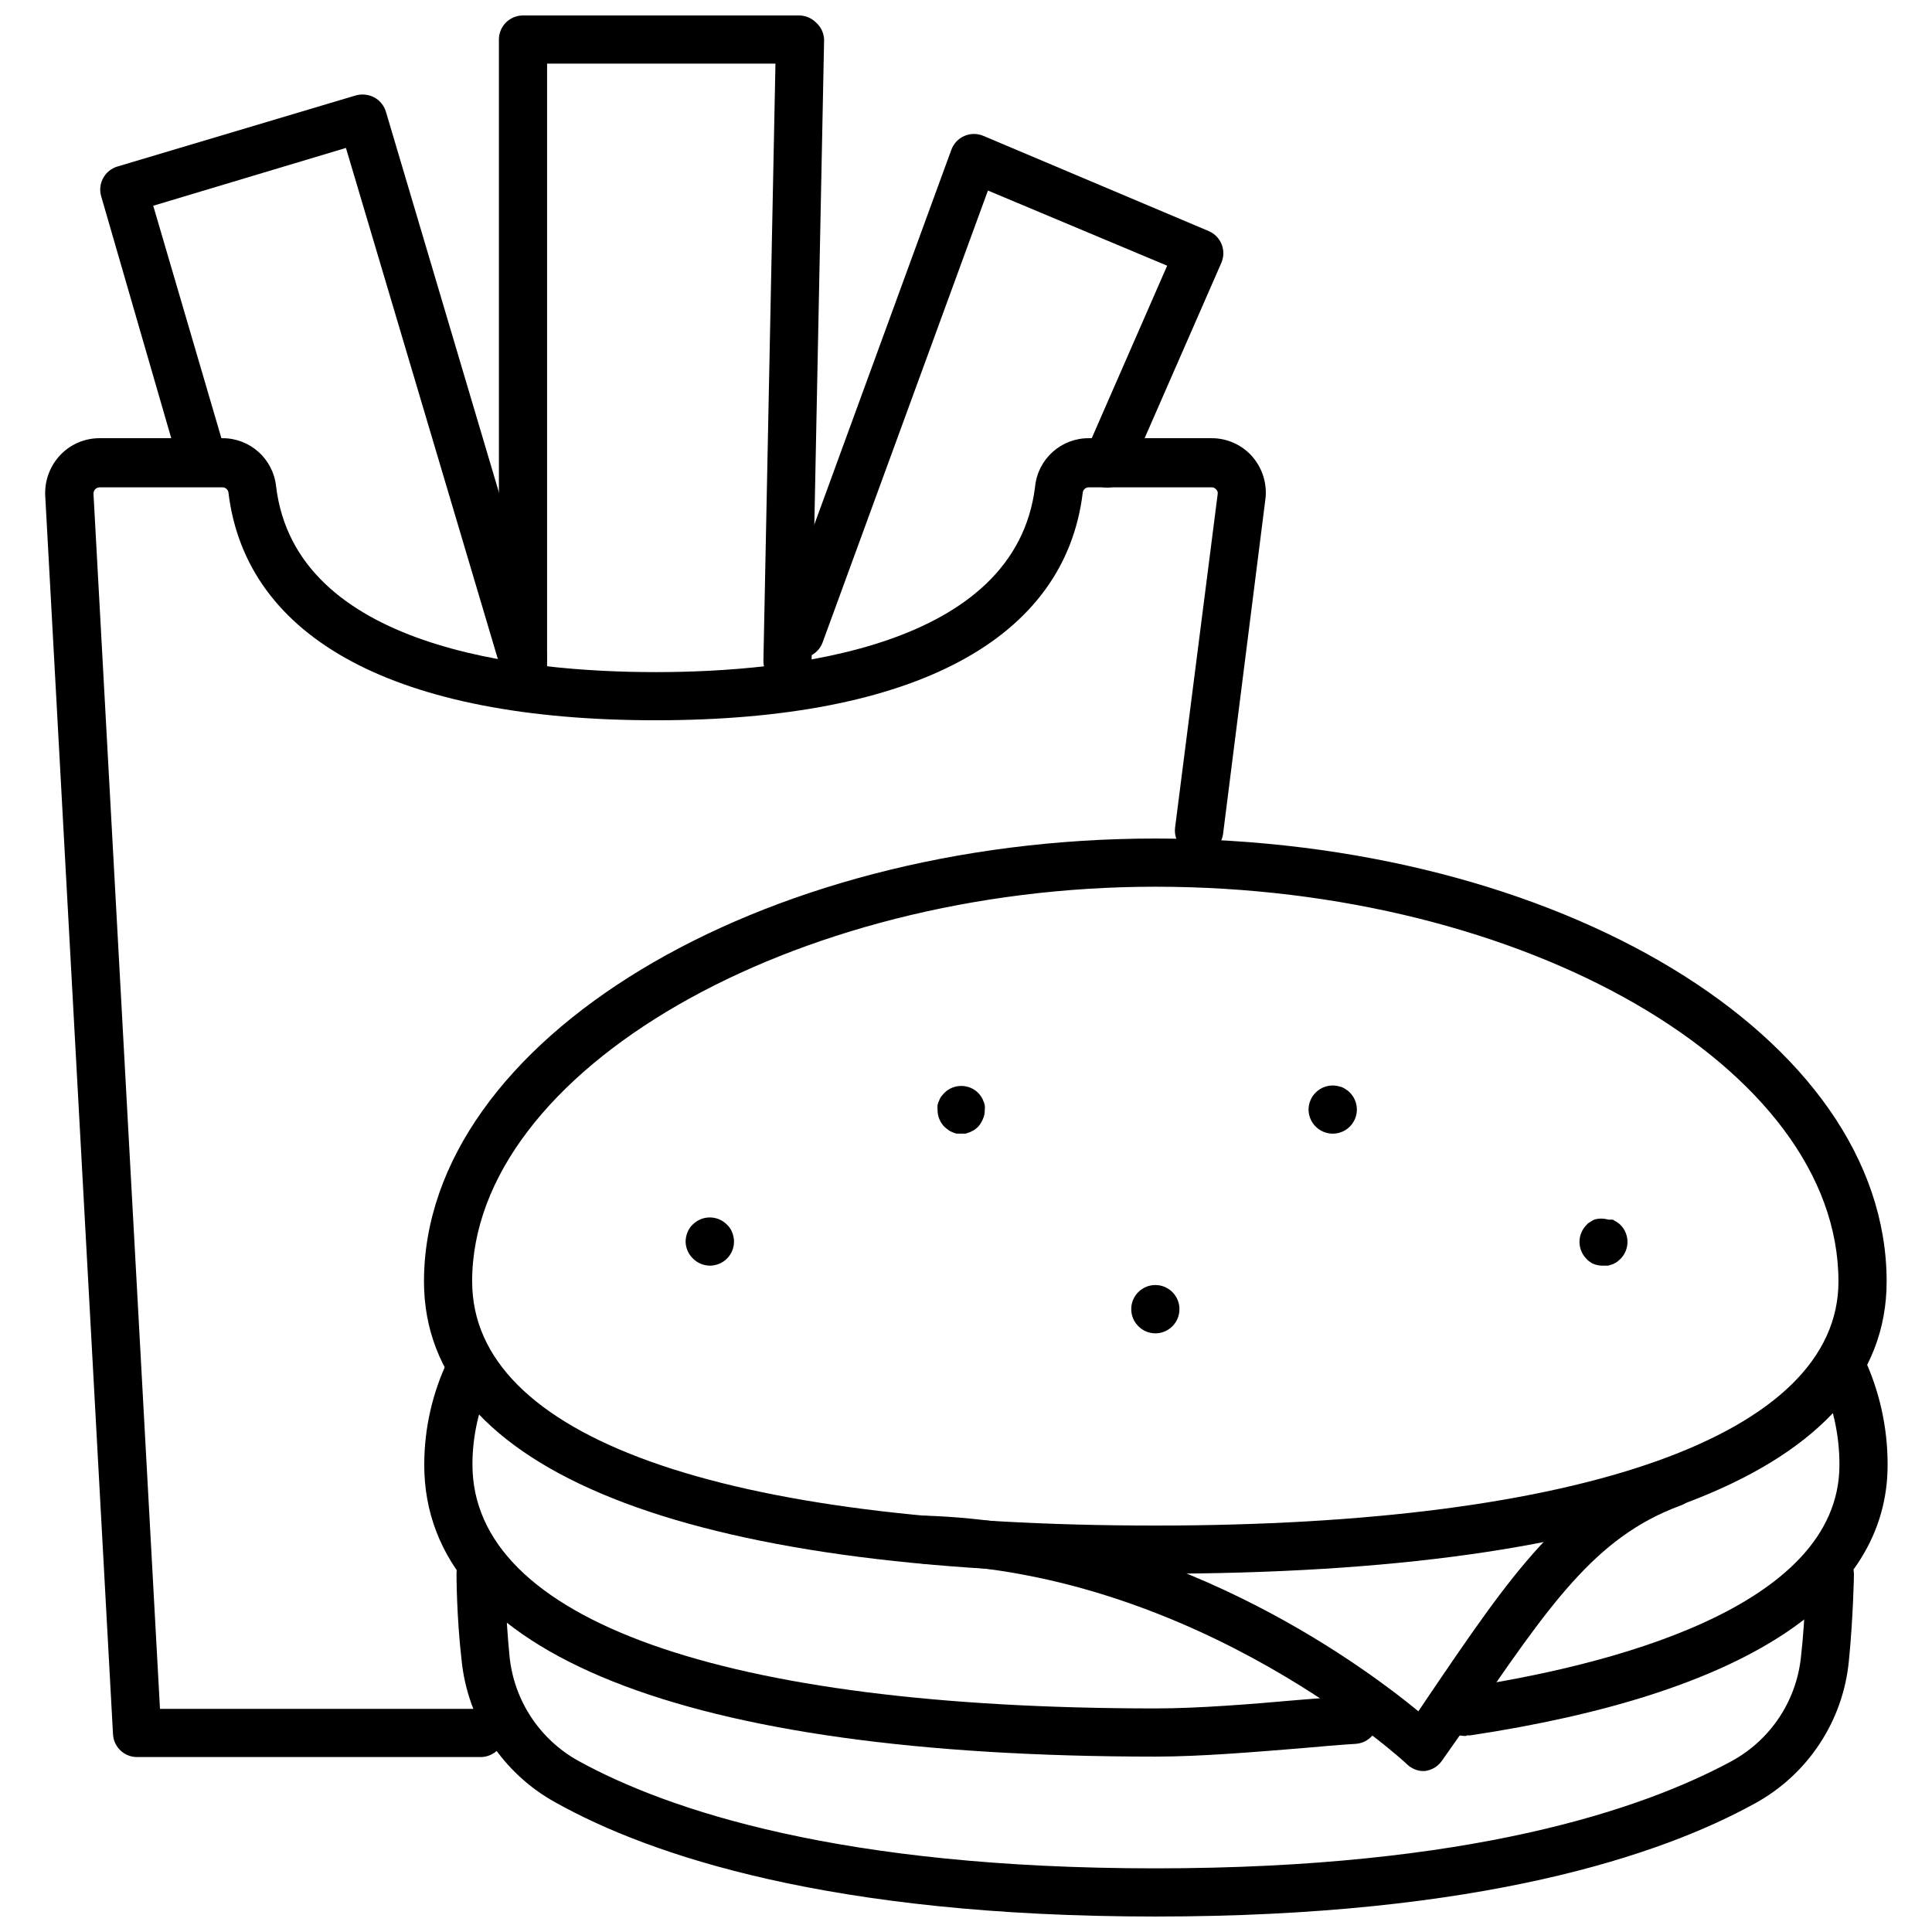
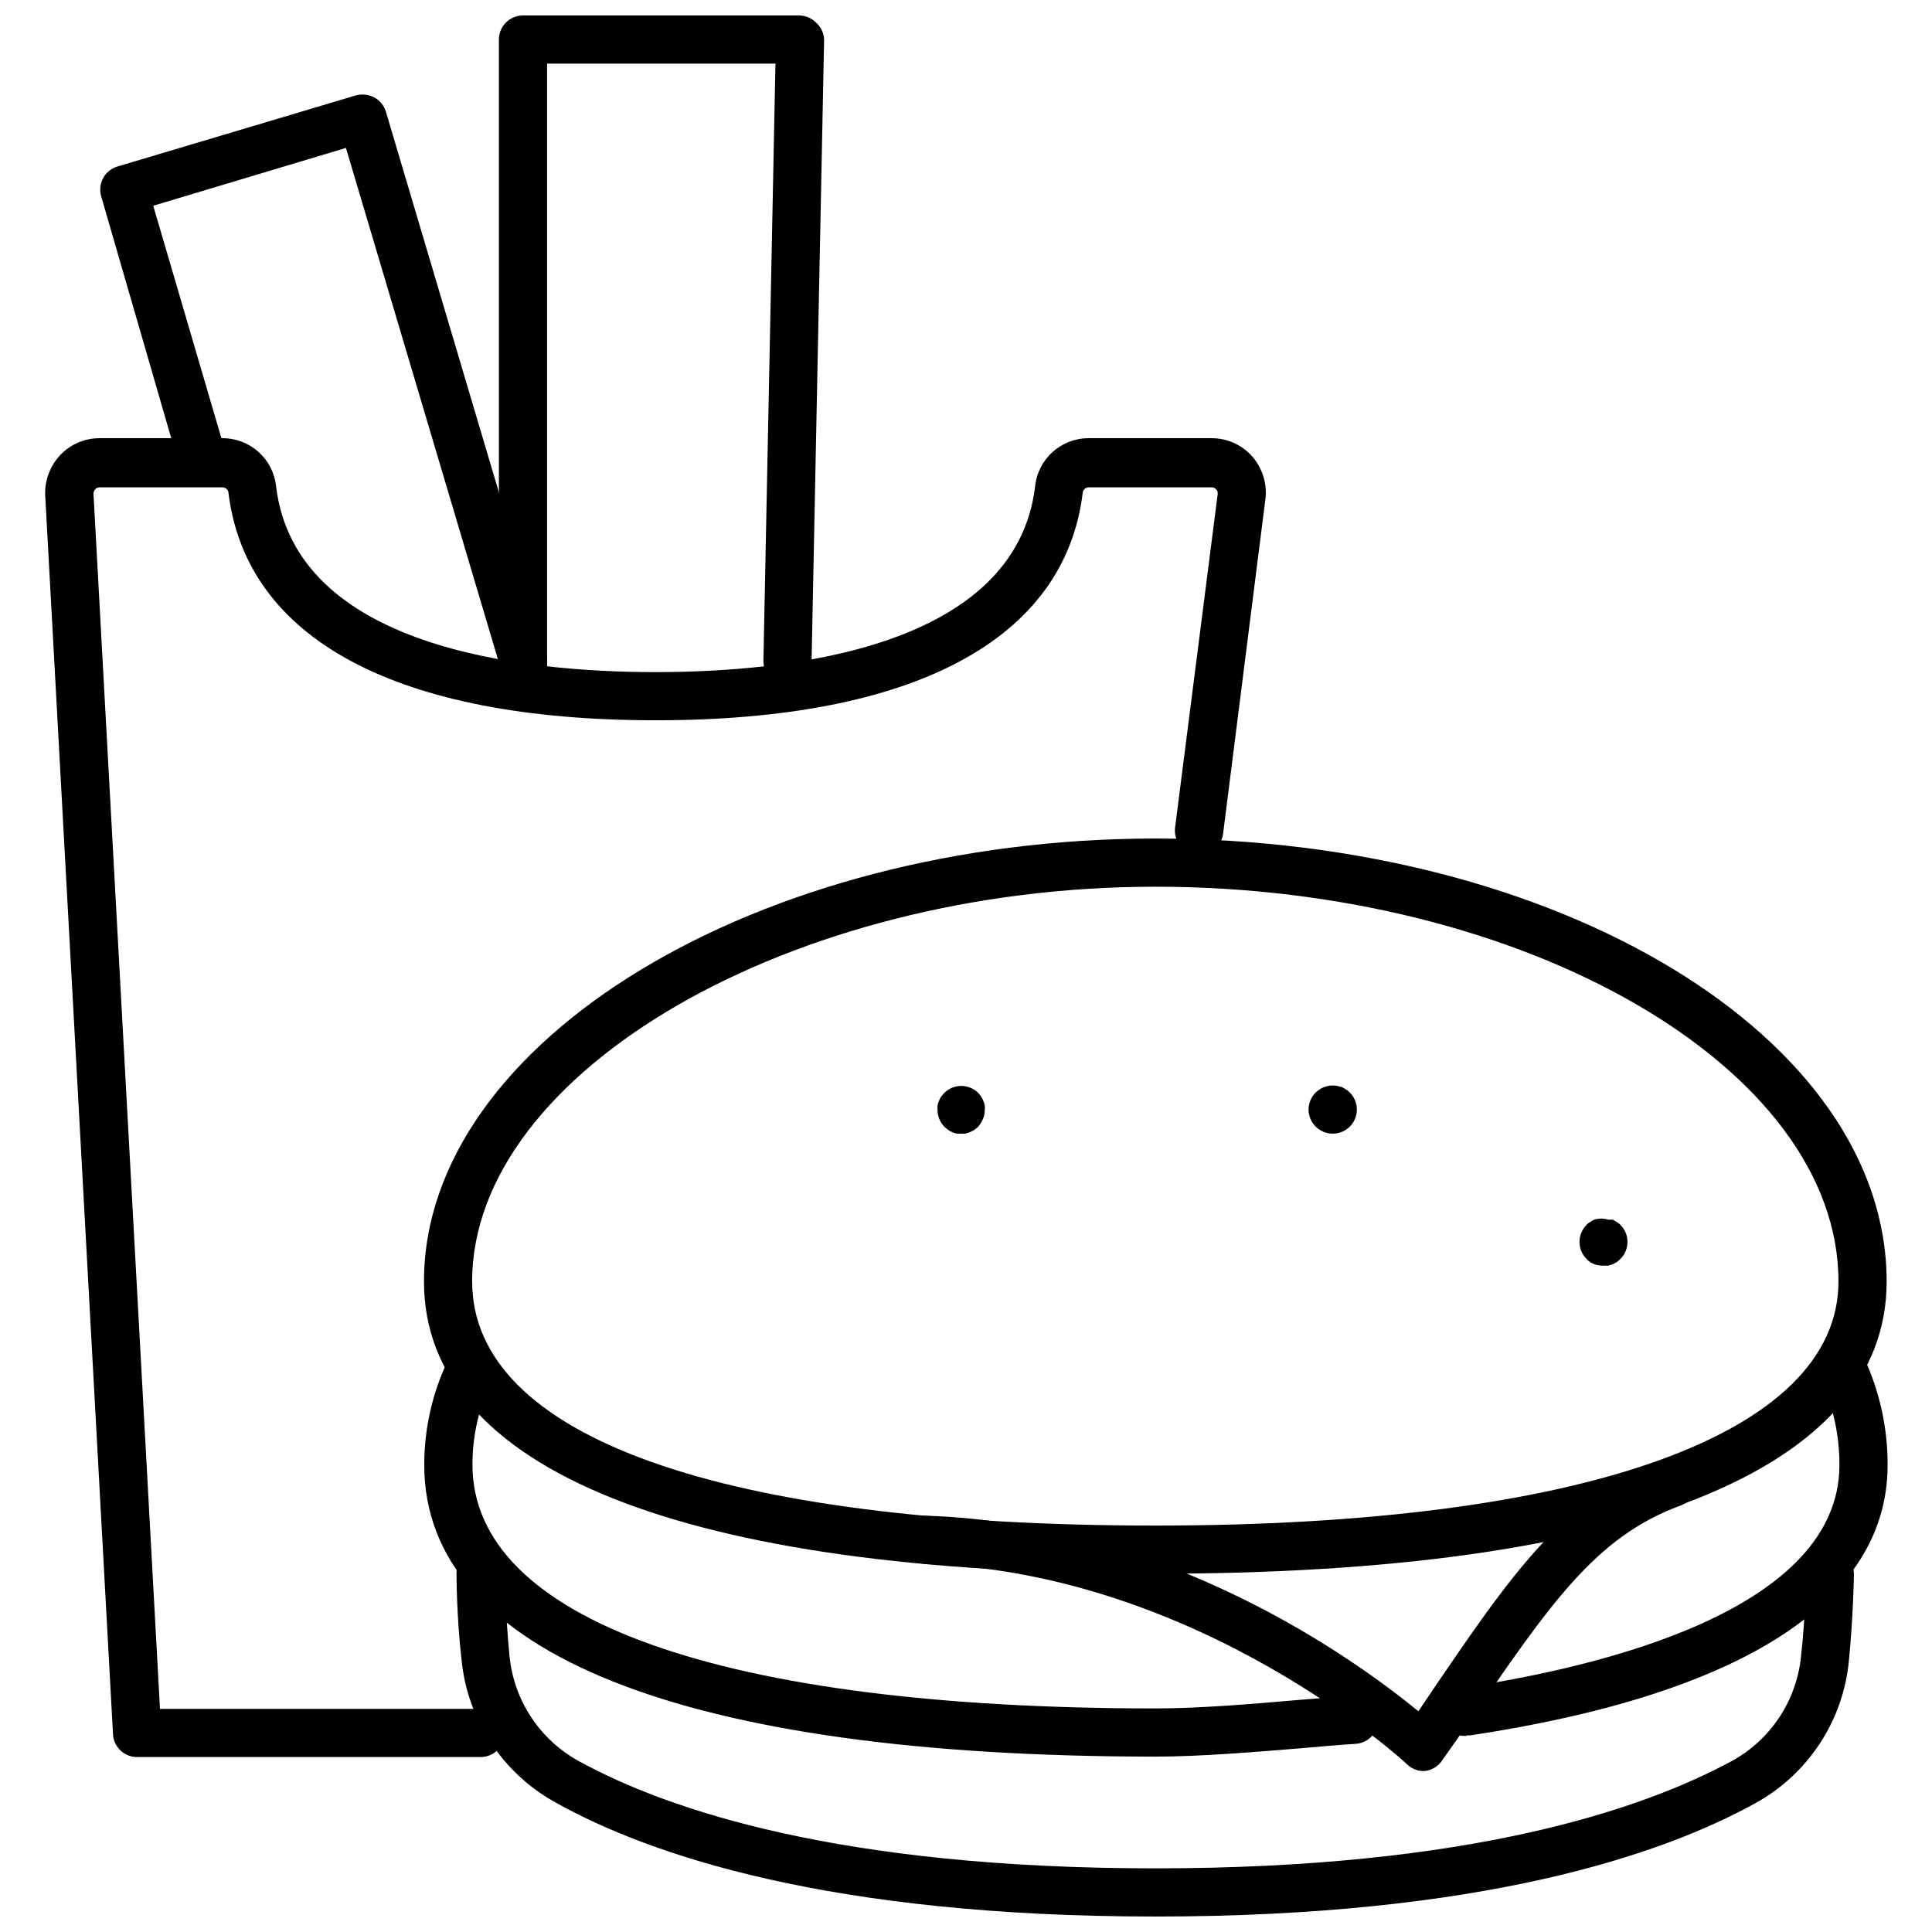
<svg xmlns="http://www.w3.org/2000/svg" width="800px" height="800px" version="1.1" viewBox="144 144 512 512">
  <defs>
    <clipPath id="b">
      <path d="m264 554h372v97.902h-372z" />
    </clipPath>
    <clipPath id="a">
      <path d="m276 148.09h87v179.91h-87z" />
    </clipPath>
  </defs>
  <path d="m256.36 483.62c0-63.84 88.734-117.4 193.81-117.4 106.86 0 193.81 52.668 193.81 117.4 0 49.984-68.883 77.434-193.81 77.434-124.93 0.004-193.81-27.445-193.81-77.434zm12.77 0c0 41.113 65.945 64.668 181.04 64.668 113.38 0 181.04-24.129 181.04-64.668 0-56.688-82.988-104.63-181.04-104.63-96.27 0-181.05 48.898-181.05 104.63z" />
  <path d="m532.65 603.9h0.957c72.391-10.918 110.63-35.684 110.63-71.691 0.023-9.91-2.16-19.699-6.383-28.664-0.73-1.535-2.047-2.719-3.652-3.281s-3.371-0.461-4.902 0.281c-3.164 1.523-4.508 5.316-3 8.492 3.414 7.246 5.18 15.16 5.172 23.172 0 38.305-62.496 53.434-99.777 59.051h-0.004c-1.691 0.125-3.266 0.922-4.371 2.207-1.109 1.289-1.66 2.961-1.531 4.656 0.262 3.523 3.336 6.168 6.859 5.902z" />
  <path d="m450.18 609.52c11.938 0 26.238-1.215 38.812-2.234 5.106-0.445 9.957-0.895 14.301-1.148 1.695-0.117 3.273-0.902 4.387-2.184s1.672-2.953 1.551-4.648c-0.117-1.695-0.902-3.273-2.184-4.387-1.281-1.117-2.953-1.672-4.648-1.551l-14.426 1.148c-12.32 1.086-26.301 2.234-37.727 2.234-114.91 0-181.04-23.555-181.04-64.605l-0.004 0.004c-0.004-7.719 1.742-15.336 5.106-22.281 1.551-3.172 0.238-7.004-2.938-8.555-3.172-1.551-7-0.234-8.551 2.938-4.199 8.699-6.383 18.234-6.387 27.898-0.062 50.047 68.754 77.371 193.75 77.371z" />
  <g clip-path="url(#b)">
    <path d="m450.18 651.9c86.18 0 134.06-16.277 158.83-29.941v0.004c14.074-7.68 23.426-21.836 24.961-37.793 1.148-11.617 1.34-22.473 1.34-22.918 0-1.695-0.672-3.316-1.867-4.516-1.199-1.195-2.824-1.867-4.516-1.867-3.527 0-6.383 2.856-6.383 6.383 0 0 0 10.789-1.277 21.895-1.219 11.66-8.094 21.973-18.387 27.578-23.621 12.77-69.266 28.406-152.7 28.406-83.438 0.004-129.14-15.445-152.77-28.406-10.348-5.672-17.227-16.09-18.383-27.832-1.086-11.109-1.277-21.77-1.277-21.895v-0.004c0-1.691-0.676-3.316-1.871-4.512-1.195-1.199-2.82-1.871-4.516-1.871-3.523 0-6.383 2.859-6.383 6.383 0 0.445 0 11.301 1.34 22.918 1.582 15.945 10.918 30.082 24.961 37.793 24.898 13.918 72.711 30.195 158.89 30.195z" />
  </g>
-   <path d="m450.18 497.35c1.691 0 3.316-0.672 4.512-1.871 1.199-1.195 1.871-2.82 1.871-4.512 0.012-1.699-0.656-3.328-1.852-4.535-1.199-1.207-2.828-1.887-4.531-1.887s-3.336 0.68-4.531 1.887c-2.477 2.492-2.477 6.512 0 9.004 1.191 1.219 2.824 1.906 4.531 1.914z" />
-   <path d="m332.14 479.41c1.691 0 3.316-0.672 4.512-1.871 1.199-1.195 1.871-2.82 1.871-4.516-0.016-0.852-0.191-1.695-0.512-2.488-0.309-0.777-0.789-1.477-1.406-2.043-2.488-2.473-6.508-2.473-9 0-0.617 0.566-1.094 1.266-1.402 2.043-0.324 0.793-0.496 1.637-0.512 2.488 0.023 1.688 0.711 3.293 1.914 4.469 1.195 1.219 2.828 1.91 4.535 1.918z" />
  <path d="m568.91 479.41h1.277l1.215-0.383h-0.004c0.375-0.168 0.738-0.359 1.086-0.574l0.957-0.828v-0.004c2.477-2.488 2.477-6.512 0-9-0.285-0.293-0.605-0.551-0.957-0.766l-1.086-0.637h-1.215l0.004-0.004c-1.207-0.363-2.496-0.363-3.703 0-0.383 0.176-0.746 0.391-1.086 0.641-0.371 0.18-0.699 0.441-0.957 0.766-2.477 2.488-2.477 6.512 0 9 0.273 0.324 0.598 0.605 0.957 0.832 0.34 0.227 0.703 0.422 1.086 0.574 0.777 0.281 1.602 0.414 2.426 0.383z" />
  <path d="m497.16 444.43c2.594 0.016 4.938-1.539 5.934-3.938 0.992-2.394 0.441-5.152-1.402-6.981-0.273-0.305-0.598-0.566-0.957-0.766-0.34-0.246-0.703-0.461-1.086-0.637l-1.215-0.32h0.004c-2.082-0.418-4.238 0.23-5.746 1.723-1.219 1.195-1.906 2.828-1.914 4.535 0.008 1.707 0.695 3.336 1.914 4.531 1.188 1.18 2.793 1.844 4.469 1.852z" />
  <path d="m398.59 444.43h1.277l1.148-0.383 1.148-0.574 0.957-0.766c0.566-0.621 1.02-1.332 1.344-2.109 0.355-0.754 0.531-1.586 0.508-2.426 0.062-0.422 0.062-0.852 0-1.273-0.07-0.402-0.199-0.789-0.383-1.152-0.137-0.406-0.332-0.793-0.574-1.148-0.234-0.332-0.492-0.652-0.766-0.957-2.488-2.477-6.512-2.477-9 0l-0.828 0.957h-0.004c-0.242 0.355-0.434 0.742-0.574 1.148-0.184 0.363-0.312 0.75-0.383 1.152-0.031 0.422-0.031 0.852 0 1.273 0.008 1.707 0.699 3.34 1.914 4.535l0.957 0.766h0.004c0.324 0.254 0.691 0.445 1.082 0.574 0.383 0.195 0.793 0.324 1.215 0.383z" />
  <path d="m520.84 613.34h0.703c1.859-0.195 3.539-1.199 4.594-2.742l6.512-9.258c21.895-31.918 33.961-49.984 56.688-58.348h0.004c3.312-1.199 5.027-4.859 3.828-8.172-0.574-1.605-1.77-2.914-3.316-3.637-1.547-0.719-3.32-0.789-4.918-0.195-26.555 9.766-40.219 29.875-62.816 63.199l-2.234 3.32c-16.344-13.406-66.199-49.73-130.55-51.836h-0.004c-3.523 0-6.383 2.859-6.383 6.387 0 3.523 2.859 6.383 6.383 6.383 72.52 2.363 127.29 52.73 127.68 53.242v-0.004c1.055 0.969 2.406 1.555 3.832 1.66z" />
  <path d="m180.33 609.64h91.031c3.527 0 6.387-2.856 6.387-6.383 0-3.523-2.859-6.383-6.387-6.383h-84.965l-17.621-322c-0.008-0.445 0.152-0.879 0.445-1.211 0.316-0.332 0.758-0.516 1.215-0.512h32.492c0.77-0.016 1.441 0.523 1.598 1.277 4.66 39.004 44.688 60.453 113.25 60.453s108.52-21.449 113.18-60.453c0.152-0.754 0.824-1.293 1.594-1.277h32.496c0.461-0.031 0.91 0.16 1.211 0.512 0.348 0.301 0.516 0.758 0.449 1.211l-11.301 88.48c-0.414 3.488 2.07 6.652 5.555 7.086 3.422 0.461 6.594-1.887 7.148-5.297l11.301-89.375c0.332-4.106-1.082-8.164-3.894-11.172-2.723-2.875-6.512-4.492-10.469-4.469h-32.496c-7.32-0.039-13.48 5.484-14.234 12.77-5.172 42.836-65.242 49.219-100.54 49.219-35.301 0-95.438-6.383-100.61-49.219-0.758-7.285-6.914-12.809-14.238-12.77h-32.492c-3.957-0.023-7.75 1.594-10.469 4.469-2.832 3.004-4.269 7.059-3.961 11.172l17.941 327.81c0.168 3.398 2.977 6.07 6.383 6.062z" />
  <g clip-path="url(#a)">
    <path d="m282.6 327.73c1.691 0 3.316-0.672 4.512-1.871 1.199-1.195 1.871-2.82 1.871-4.512v-160.49h60.52l-3.191 158.32c0 1.691 0.672 3.316 1.867 4.516 1.199 1.195 2.82 1.867 4.516 1.867 1.691 0 3.316-0.672 4.512-1.867 1.199-1.199 1.871-2.824 1.871-4.516l3.32-164.7c-0.074-1.711-0.832-3.32-2.106-4.469-1.195-1.219-2.828-1.906-4.535-1.914h-73.156c-3.527 0-6.387 2.859-6.387 6.383v166.88c0 1.691 0.676 3.316 1.871 4.512 1.199 1.199 2.82 1.871 4.516 1.871z" />
  </g>
-   <path d="m356.02 318.41c2.688 0 5.086-1.688 6-4.215l43.793-119.7 47.496 19.918-21.77 49.793c-0.688 1.559-0.727 3.324-0.109 4.91 0.617 1.586 1.84 2.863 3.394 3.547 3.246 1.43 7.031-0.043 8.461-3.285l24.387-55.73c0.68-1.566 0.703-3.336 0.066-4.922-0.637-1.582-1.879-2.844-3.449-3.504l-59.691-25.219c-1.613-0.684-3.434-0.672-5.039 0.027-1.605 0.699-2.852 2.031-3.449 3.676l-46.094 126.08c-0.59 1.605-0.512 3.383 0.223 4.934 0.73 1.547 2.055 2.738 3.672 3.301 0.68 0.238 1.391 0.367 2.109 0.383z" />
  <path d="m282.6 324.86c0.609-0.012 1.211-0.117 1.785-0.316 3.387-0.988 5.328-4.531 4.344-7.918l-42.453-143c-0.488-1.645-1.613-3.027-3.129-3.832-1.496-0.773-3.227-0.953-4.852-0.508l-63.137 18.832c-3.383 0.984-5.328 4.531-4.34 7.914l19.727 68.117c0.988 3.383 4.531 5.328 7.914 4.34 1.625-0.473 2.996-1.574 3.812-3.059 0.812-1.484 1.004-3.231 0.531-4.856l-18.195-62.051 51.07-15.32 40.793 137.25c0.863 2.648 3.344 4.43 6.129 4.402z" />
</svg>